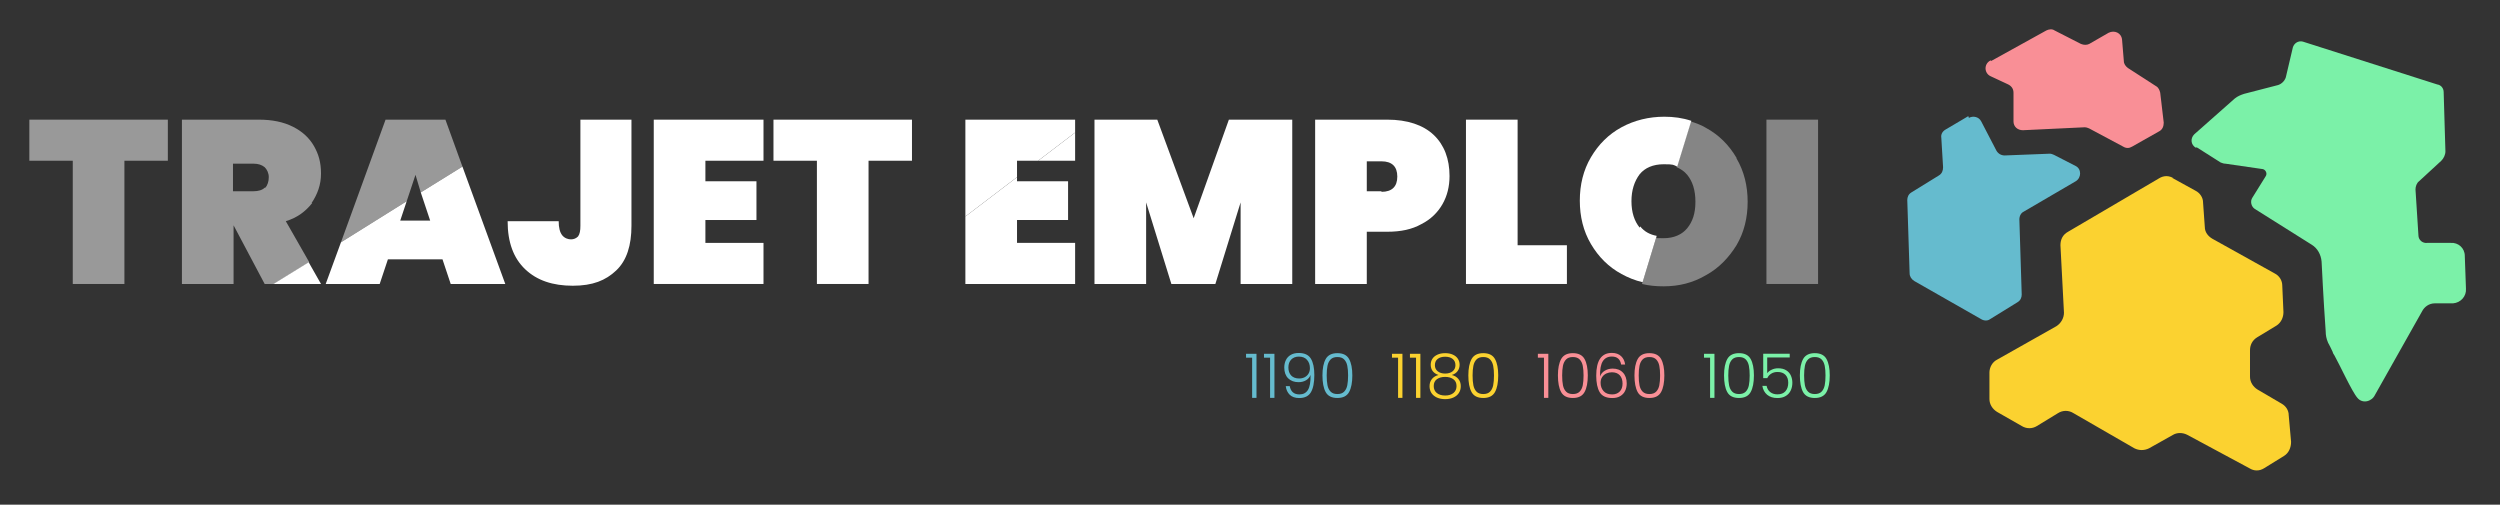
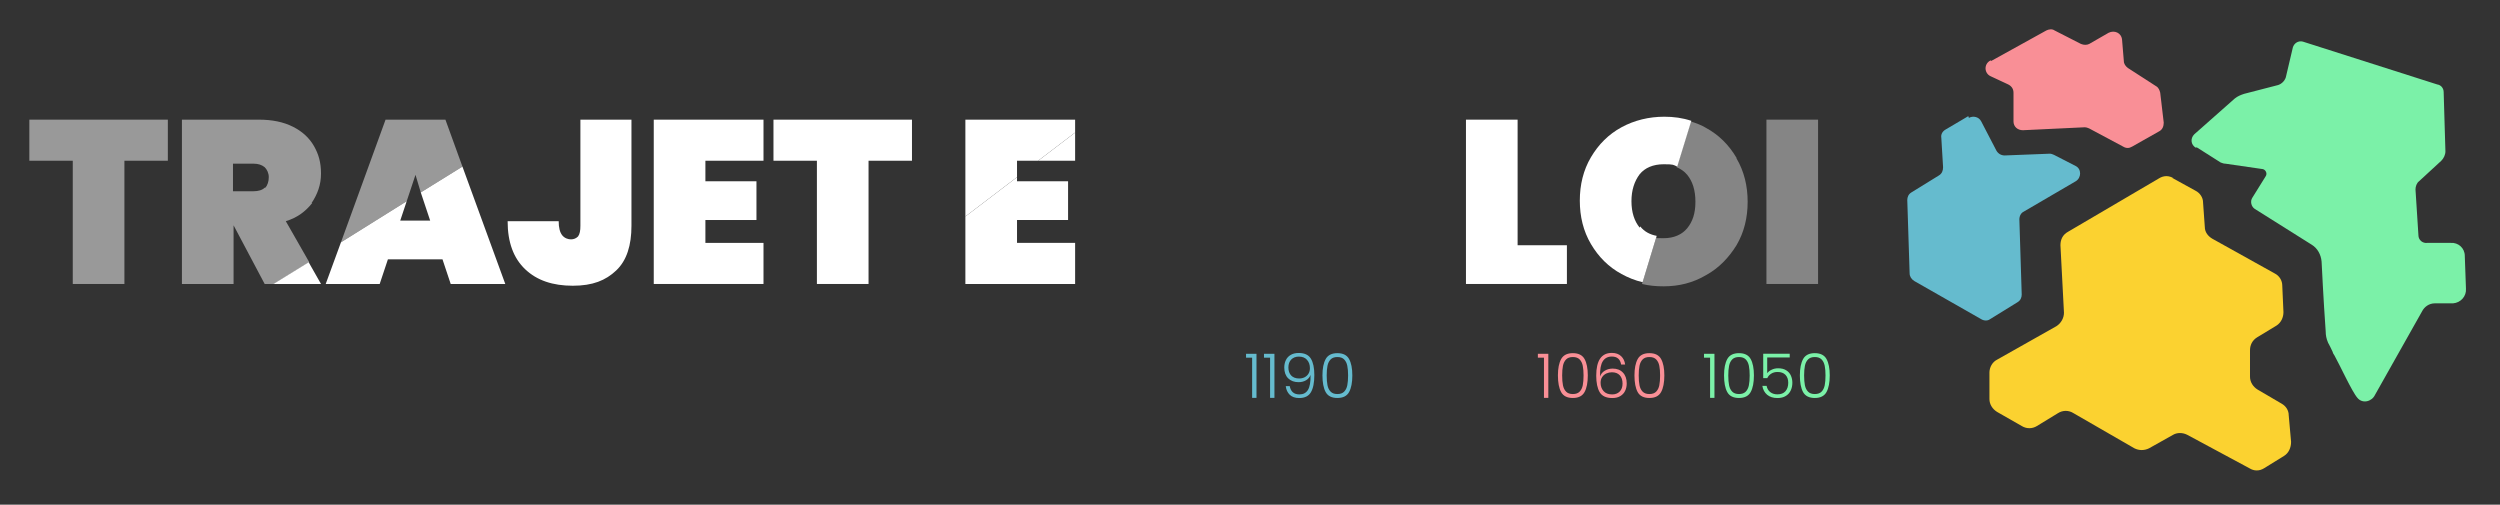
<svg xmlns="http://www.w3.org/2000/svg" width="426" height="86" viewBox="0 0 426 86" fill="none">
  <rect x="0" y="0" width="426" height="86" fill="#333333" stroke="none" />
  <path d="M54.7 48.389L52.6 44.689L46.6 48.389H54.7Z" fill="white" />
  <path d="M71.7 32.789L73.3 37.589H68.2L69.3 34.289L58.1 41.289L55.5 48.389H64.7L66.1 44.189H75.4L76.8 48.389H86.1L78.8 28.389L71.7 32.789Z" fill="white" />
  <path d="M98.9 38.489C98.9 39.289 98.8 39.889 98.5 40.289C98.2 40.589 97.8 40.789 97.3 40.789C96.8 40.789 96.2 40.589 95.8 40.089C95.4 39.589 95.2 38.789 95.2 37.689H86.5C86.5 41.289 87.5 43.989 89.5 45.889C91.5 47.789 94.2 48.689 97.6 48.689C101 48.689 103.2 47.789 105 46.089C106.8 44.389 107.6 41.789 107.6 38.489V20.389H98.9V38.489Z" fill="white" />
  <path d="M111.4 48.389H130.1V41.389H120.2V37.489H128.9V30.889H120.2V27.389H130.1V20.389H111.4V48.389Z" fill="white" />
  <path d="M131.8 27.389H139.2V48.389H148V27.389H155.4V20.389H131.8V27.389Z" fill="white" />
  <path opacity="0.4" d="M309.8 20.389H301V48.389H309.8V20.389Z" fill="white" />
  <path opacity="0.5" d="M5 27.389H12.4V48.389H21.2V27.389H28.6V20.389H5V27.389Z" fill="white" />
  <path opacity="0.5" d="M53.1 34.589C54.1 33.089 54.7 31.489 54.7 29.589C54.7 27.689 54.3 26.289 53.5 24.889C52.7 23.489 51.5 22.389 49.9 21.589C48.3 20.789 46.4 20.389 44.1 20.389H31V48.389H39.8V38.389L45.1 48.389H46.7L52.7 44.689L48.7 37.689C50.7 37.089 52.1 35.989 53.2 34.589H53.1ZM45.1 31.989C44.7 32.389 44 32.589 43.2 32.589H39.7V27.889H43.2C44 27.889 44.6 28.089 45.1 28.489C45.5 28.889 45.8 29.489 45.8 30.189C45.8 30.889 45.6 31.589 45.2 31.989H45.1Z" fill="white" />
  <path opacity="0.5" d="M70.8 29.789L71.7 32.789L78.8 28.389L75.9 20.389H65.7L58.1 41.289L69.3 34.289L70.8 29.789Z" fill="white" />
  <path d="M173.3 27.389H176.9L183.2 22.589V20.389H164.5V36.889L173.3 30.189V27.389Z" fill="white" />
  <path opacity="0.4" d="M295.9 26.889C294.6 24.689 292.9 22.989 290.7 21.789C289.9 21.289 289 20.989 288.1 20.689L285.7 28.489C286.4 28.789 287 29.189 287.5 29.789C288.4 30.889 288.9 32.389 288.9 34.389C288.9 36.389 288.4 37.789 287.5 38.889C286.6 39.989 285.2 40.589 283.5 40.589C281.8 40.589 282.6 40.589 282.2 40.489L279.8 48.389C281 48.689 282.2 48.789 283.5 48.789C286.1 48.789 288.5 48.189 290.7 46.889C292.9 45.689 294.6 43.889 295.9 41.789C297.2 39.589 297.8 37.089 297.8 34.389C297.8 31.689 297.2 29.189 295.9 26.989V26.889Z" fill="white" />
  <path d="M183.2 27.389V22.589L176.9 27.389H183.2Z" fill="white" />
  <path d="M183.2 48.389V41.389H173.3V37.489H182V30.889H173.3V30.189L164.5 36.889V48.389H183.2Z" fill="white" />
-   <path d="M203.4 37.189L197.2 20.389H186.5V48.389H195.3V34.489L199.6 48.389H207.1L211.4 34.489V48.389H220.2V20.389H209.4L203.4 37.189Z" fill="white" />
-   <path d="M236.4 20.389H224.1V48.389H232.9V39.489H236.4C238.7 39.489 240.6 39.089 242.2 38.189C243.8 37.389 245 36.189 245.8 34.789C246.6 33.389 247 31.789 247 29.989C247 27.089 246.1 24.689 244.3 22.989C242.5 21.289 239.8 20.389 236.4 20.389ZM235.4 32.589H232.9V27.489H235.4C237.2 27.489 238.1 28.389 238.1 30.089C238.1 31.789 237.2 32.689 235.4 32.689V32.589Z" fill="white" />
  <path d="M258.6 20.389H249.8V48.389H267V41.789H258.6V20.389Z" fill="white" />
  <path d="M279.4 38.789C278.5 37.689 278 36.189 278 34.289C278 32.389 278.5 30.889 279.4 29.689C280.3 28.589 281.7 27.989 283.5 27.989C285.3 27.989 285.1 28.089 285.8 28.389L288.2 20.589C286.7 20.089 285.2 19.889 283.6 19.889C281 19.889 278.5 20.489 276.3 21.689C274.1 22.889 272.4 24.589 271.1 26.789C269.8 28.989 269.2 31.489 269.2 34.189C269.2 36.889 269.8 39.389 271.1 41.589C272.4 43.789 274.1 45.489 276.3 46.689C277.4 47.289 278.6 47.789 279.9 48.089L282.3 40.189C281.2 39.989 280.2 39.489 279.5 38.589L279.4 38.789Z" fill="white" />
  <path d="M212.325 60.943V60.283H214.106V67.794H213.362V60.943H212.325ZM215.384 60.943V60.283H217.165V67.794H216.421V60.943H215.384ZM219.773 65.793C219.85 66.247 220.024 66.597 220.297 66.841C220.569 67.085 220.943 67.208 221.418 67.208C222.074 67.208 222.56 66.953 222.874 66.443C223.195 65.926 223.342 65.074 223.314 63.887C223.181 64.271 222.926 64.575 222.549 64.798C222.179 65.015 221.753 65.123 221.271 65.123C220.538 65.123 219.948 64.903 219.501 64.463C219.061 64.023 218.841 63.412 218.841 62.63C218.841 62.162 218.931 61.739 219.113 61.362C219.295 60.985 219.57 60.688 219.941 60.472C220.311 60.255 220.765 60.147 221.302 60.147C222.294 60.147 222.986 60.472 223.377 61.121C223.768 61.764 223.963 62.689 223.963 63.897C223.963 65.203 223.768 66.184 223.377 66.841C222.993 67.498 222.329 67.826 221.386 67.826C220.695 67.826 220.157 67.641 219.773 67.27C219.389 66.893 219.162 66.401 219.092 65.793H219.773ZM221.386 64.494C221.714 64.494 222.015 64.428 222.287 64.295C222.566 64.156 222.79 63.953 222.958 63.688C223.125 63.422 223.209 63.105 223.209 62.734C223.209 62.162 223.045 61.69 222.717 61.32C222.395 60.95 221.931 60.765 221.323 60.765C220.786 60.765 220.353 60.933 220.024 61.268C219.703 61.603 219.542 62.05 219.542 62.609C219.542 63.195 219.703 63.656 220.024 63.992C220.346 64.327 220.8 64.494 221.386 64.494ZM225.346 63.971C225.346 62.769 225.531 61.837 225.901 61.174C226.271 60.51 226.935 60.178 227.892 60.178C228.849 60.178 229.512 60.51 229.882 61.174C230.252 61.837 230.437 62.769 230.437 63.971C230.437 65.193 230.252 66.139 229.882 66.81C229.512 67.48 228.849 67.815 227.892 67.815C226.928 67.815 226.261 67.48 225.891 66.81C225.528 66.139 225.346 65.193 225.346 63.971ZM229.715 63.971C229.715 63.321 229.669 62.773 229.578 62.326C229.488 61.879 229.309 61.519 229.044 61.247C228.779 60.974 228.395 60.838 227.892 60.838C227.389 60.838 227.005 60.974 226.739 61.247C226.474 61.519 226.296 61.879 226.205 62.326C226.114 62.773 226.069 63.321 226.069 63.971C226.069 64.641 226.114 65.203 226.205 65.657C226.296 66.104 226.474 66.464 226.739 66.736C227.005 67.009 227.389 67.145 227.892 67.145C228.395 67.145 228.779 67.009 229.044 66.736C229.309 66.464 229.488 66.104 229.578 65.657C229.669 65.203 229.715 64.641 229.715 63.971Z" fill="#65BBCE" />
-   <path d="M237.195 60.943V60.283H238.976V67.794H238.232V60.943H237.195ZM240.254 60.943V60.283H242.034V67.794H241.291V60.943H240.254ZM245.125 63.897C244.692 63.758 244.36 63.538 244.13 63.237C243.906 62.937 243.794 62.574 243.794 62.148C243.794 61.771 243.889 61.435 244.077 61.142C244.273 60.842 244.556 60.608 244.926 60.44C245.296 60.266 245.739 60.178 246.256 60.178C246.773 60.178 247.216 60.266 247.587 60.44C247.957 60.608 248.236 60.842 248.425 61.142C248.62 61.435 248.718 61.771 248.718 62.148C248.718 62.567 248.603 62.93 248.372 63.237C248.149 63.545 247.821 63.765 247.388 63.897C247.862 64.016 248.236 64.243 248.508 64.578C248.781 64.913 248.917 65.322 248.917 65.804C248.917 66.251 248.805 66.642 248.582 66.977C248.365 67.305 248.055 67.56 247.649 67.742C247.251 67.924 246.787 68.014 246.256 68.014C245.725 68.014 245.257 67.924 244.852 67.742C244.454 67.56 244.144 67.305 243.92 66.977C243.704 66.642 243.595 66.251 243.595 65.804C243.595 65.322 243.731 64.913 244.004 64.578C244.276 64.243 244.65 64.016 245.125 63.897ZM248.006 62.232C248.006 61.771 247.848 61.414 247.534 61.163C247.22 60.912 246.794 60.786 246.256 60.786C245.718 60.786 245.292 60.912 244.978 61.163C244.664 61.407 244.507 61.764 244.507 62.232C244.507 62.665 244.667 63.01 244.989 63.269C245.31 63.527 245.732 63.656 246.256 63.656C246.78 63.656 247.202 63.527 247.524 63.269C247.845 63.01 248.006 62.665 248.006 62.232ZM246.256 64.222C245.683 64.222 245.216 64.351 244.852 64.61C244.489 64.868 244.308 65.259 244.308 65.783C244.308 66.286 244.482 66.68 244.831 66.967C245.181 67.253 245.656 67.396 246.256 67.396C246.85 67.396 247.321 67.253 247.67 66.967C248.02 66.673 248.194 66.279 248.194 65.783C248.194 65.266 248.013 64.879 247.649 64.62C247.293 64.355 246.829 64.222 246.256 64.222ZM250.206 63.971C250.206 62.769 250.391 61.837 250.761 61.174C251.131 60.51 251.795 60.178 252.751 60.178C253.708 60.178 254.372 60.51 254.742 61.174C255.112 61.837 255.297 62.769 255.297 63.971C255.297 65.193 255.112 66.139 254.742 66.81C254.372 67.48 253.708 67.815 252.751 67.815C251.788 67.815 251.121 67.48 250.751 66.81C250.387 66.139 250.206 65.193 250.206 63.971ZM254.574 63.971C254.574 63.321 254.529 62.773 254.438 62.326C254.347 61.879 254.169 61.519 253.904 61.247C253.638 60.974 253.254 60.838 252.751 60.838C252.249 60.838 251.864 60.974 251.599 61.247C251.334 61.519 251.156 61.879 251.065 62.326C250.974 62.773 250.929 63.321 250.929 63.971C250.929 64.641 250.974 65.203 251.065 65.657C251.156 66.104 251.334 66.464 251.599 66.736C251.864 67.009 252.249 67.145 252.751 67.145C253.254 67.145 253.638 67.009 253.904 66.736C254.169 66.464 254.347 66.104 254.438 65.657C254.529 65.203 254.574 64.641 254.574 63.971Z" fill="#FBD230" />
  <path d="M262.054 60.943V60.283H263.835V67.794H263.092V60.943H262.054ZM265.469 63.971C265.469 62.769 265.655 61.837 266.025 61.174C266.395 60.51 267.058 60.178 268.015 60.178C268.972 60.178 269.635 60.51 270.006 61.174C270.376 61.837 270.561 62.769 270.561 63.971C270.561 65.193 270.376 66.139 270.006 66.81C269.635 67.48 268.972 67.815 268.015 67.815C267.051 67.815 266.384 67.48 266.014 66.81C265.651 66.139 265.469 65.193 265.469 63.971ZM269.838 63.971C269.838 63.321 269.792 62.773 269.702 62.326C269.611 61.879 269.433 61.519 269.167 61.247C268.902 60.974 268.518 60.838 268.015 60.838C267.512 60.838 267.128 60.974 266.863 61.247C266.597 61.519 266.419 61.879 266.328 62.326C266.238 62.773 266.192 63.321 266.192 63.971C266.192 64.641 266.238 65.203 266.328 65.657C266.419 66.104 266.597 66.464 266.863 66.736C267.128 67.009 267.512 67.145 268.015 67.145C268.518 67.145 268.902 67.009 269.167 66.736C269.433 66.464 269.611 66.104 269.702 65.657C269.792 65.203 269.838 64.641 269.838 63.971ZM276.241 62.116C276.087 61.209 275.56 60.755 274.659 60.755C273.975 60.755 273.461 61.02 273.119 61.551C272.777 62.081 272.62 62.951 272.648 64.159C272.787 63.74 273.053 63.412 273.444 63.175C273.842 62.93 274.296 62.808 274.806 62.808C275.539 62.808 276.119 63.035 276.545 63.489C276.978 63.936 277.194 64.554 277.194 65.343C277.194 65.804 277.103 66.223 276.922 66.6C276.747 66.97 276.475 67.267 276.105 67.49C275.741 67.714 275.288 67.826 274.743 67.826C273.702 67.826 272.983 67.494 272.585 66.831C272.194 66.167 271.998 65.228 271.998 64.013C271.998 61.428 272.885 60.136 274.659 60.136C275.329 60.136 275.857 60.322 276.241 60.692C276.625 61.055 276.852 61.53 276.922 62.116H276.241ZM274.669 63.436C274.341 63.436 274.03 63.503 273.737 63.635C273.444 63.768 273.203 63.971 273.014 64.243C272.833 64.508 272.742 64.837 272.742 65.228C272.742 65.793 272.91 66.265 273.245 66.642C273.58 67.019 274.069 67.208 274.711 67.208C275.249 67.208 275.679 67.043 276 66.715C276.321 66.387 276.482 65.94 276.482 65.374C276.482 64.767 276.325 64.292 276.01 63.95C275.696 63.608 275.249 63.436 274.669 63.436ZM278.513 63.971C278.513 62.769 278.698 61.837 279.068 61.174C279.438 60.51 280.102 60.178 281.059 60.178C282.016 60.178 282.679 60.51 283.049 61.174C283.419 61.837 283.604 62.769 283.604 63.971C283.604 65.193 283.419 66.139 283.049 66.81C282.679 67.48 282.016 67.815 281.059 67.815C280.095 67.815 279.428 67.48 279.058 66.81C278.695 66.139 278.513 65.193 278.513 63.971ZM282.882 63.971C282.882 63.321 282.836 62.773 282.745 62.326C282.655 61.879 282.476 61.519 282.211 61.247C281.946 60.974 281.562 60.838 281.059 60.838C280.556 60.838 280.172 60.974 279.906 61.247C279.641 61.519 279.463 61.879 279.372 62.326C279.281 62.773 279.236 63.321 279.236 63.971C279.236 64.641 279.281 65.203 279.372 65.657C279.463 66.104 279.641 66.464 279.906 66.736C280.172 67.009 280.556 67.145 281.059 67.145C281.562 67.145 281.946 67.009 282.211 66.736C282.476 66.464 282.655 66.104 282.745 65.657C282.836 65.203 282.882 64.641 282.882 63.971Z" fill="#F98F96" />
  <path d="M290.362 60.943V60.283H292.143V67.794H291.399V60.943H290.362ZM293.777 63.971C293.777 62.769 293.962 61.837 294.332 61.174C294.702 60.51 295.366 60.178 296.322 60.178C297.279 60.178 297.943 60.51 298.313 61.174C298.683 61.837 298.868 62.769 298.868 63.971C298.868 65.193 298.683 66.139 298.313 66.81C297.943 67.48 297.279 67.815 296.322 67.815C295.359 67.815 294.692 67.48 294.322 66.81C293.958 66.139 293.777 65.193 293.777 63.971ZM298.145 63.971C298.145 63.321 298.1 62.773 298.009 62.326C297.918 61.879 297.74 61.519 297.475 61.247C297.209 60.974 296.825 60.838 296.322 60.838C295.82 60.838 295.435 60.974 295.17 61.247C294.905 61.519 294.727 61.879 294.636 62.326C294.545 62.773 294.5 63.321 294.5 63.971C294.5 64.641 294.545 65.203 294.636 65.657C294.727 66.104 294.905 66.464 295.17 66.736C295.435 67.009 295.82 67.145 296.322 67.145C296.825 67.145 297.209 67.009 297.475 66.736C297.74 66.464 297.918 66.104 298.009 65.657C298.1 65.203 298.145 64.641 298.145 63.971ZM304.967 60.912H301.133V63.593C301.308 63.349 301.563 63.15 301.898 62.996C302.233 62.836 302.596 62.755 302.987 62.755C303.56 62.755 304.028 62.874 304.391 63.112C304.754 63.342 305.016 63.646 305.177 64.023C305.337 64.393 305.418 64.791 305.418 65.217C305.418 65.706 305.323 66.15 305.135 66.548C304.953 66.939 304.67 67.25 304.286 67.48C303.909 67.71 303.438 67.826 302.872 67.826C302.153 67.826 301.57 67.641 301.123 67.27C300.676 66.893 300.403 66.387 300.305 65.751H301.028C301.119 66.213 301.329 66.569 301.657 66.82C301.985 67.072 302.39 67.197 302.872 67.197C303.48 67.197 303.937 67.019 304.244 66.663C304.559 66.3 304.716 65.821 304.716 65.228C304.716 64.648 304.559 64.198 304.244 63.876C303.93 63.548 303.48 63.384 302.893 63.384C302.488 63.384 302.132 63.478 301.824 63.667C301.517 63.855 301.29 64.11 301.144 64.432H300.452V60.273H304.967V60.912ZM306.698 63.971C306.698 62.769 306.883 61.837 307.253 61.174C307.623 60.51 308.287 60.178 309.243 60.178C310.2 60.178 310.864 60.51 311.234 61.174C311.604 61.837 311.789 62.769 311.789 63.971C311.789 65.193 311.604 66.139 311.234 66.81C310.864 67.48 310.2 67.815 309.243 67.815C308.28 67.815 307.613 67.48 307.242 66.81C306.879 66.139 306.698 65.193 306.698 63.971ZM311.066 63.971C311.066 63.321 311.021 62.773 310.93 62.326C310.839 61.879 310.661 61.519 310.396 61.247C310.13 60.974 309.746 60.838 309.243 60.838C308.74 60.838 308.356 60.974 308.091 61.247C307.826 61.519 307.648 61.879 307.557 62.326C307.466 62.773 307.421 63.321 307.421 63.971C307.421 64.641 307.466 65.203 307.557 65.657C307.648 66.104 307.826 66.464 308.091 66.736C308.356 67.009 308.74 67.145 309.243 67.145C309.746 67.145 310.13 67.009 310.396 66.736C310.661 66.464 310.839 66.104 310.93 65.657C311.021 65.203 311.066 64.641 311.066 63.971Z" fill="#7BF1A8" />
  <path d="M339.3 10.389L348.7 5.189C349.1 4.989 349.7 4.889 350.1 5.189L354.6 7.489C355.1 7.689 355.6 7.689 356 7.489L359.3 5.589C360.3 5.089 361.5 5.589 361.6 6.789L361.9 10.389C361.9 10.889 362.2 11.289 362.6 11.589L367.4 14.689C367.8 14.889 368 15.389 368.1 15.789L368.7 20.889C368.7 21.489 368.5 22.089 367.9 22.389L363.3 24.989C362.8 25.289 362.3 25.289 361.8 24.989L356 21.889C355.8 21.789 355.5 21.689 355.2 21.689L344.7 22.189C343.8 22.189 343.1 21.589 343.1 20.689V15.789C343.1 15.189 342.8 14.689 342.2 14.389L339.2 12.989C338.1 12.489 338 10.889 339.2 10.289L339.3 10.389Z" fill="#F98F96" />
  <path d="M335.4 19.789L331.5 22.089C331 22.389 330.7 22.889 330.8 23.489L331.1 28.489C331.1 29.089 330.9 29.589 330.4 29.889L325.7 32.789C325.2 33.089 325 33.589 325 34.089L325.4 46.589C325.4 47.089 325.7 47.589 326.2 47.889L337.6 54.389C338.1 54.689 338.7 54.689 339.1 54.389L343.8 51.489C344.3 51.189 344.5 50.689 344.5 50.189L344.1 37.389C344.1 36.789 344.4 36.289 344.8 36.089L353.7 30.889C354.7 30.289 354.7 28.789 353.7 28.289L350 26.389C349.8 26.289 349.5 26.189 349.3 26.189L341.6 26.489C341 26.489 340.5 26.189 340.2 25.689L337.6 20.689C337.2 19.889 336.2 19.689 335.5 20.089L335.4 19.789Z" fill="#65BBCE" />
  <path d="M370.1 30.289L374.1 32.489C374.9 32.889 375.4 33.689 375.4 34.489L375.7 38.689C375.7 39.589 376.3 40.289 377 40.689L387.6 46.589C388.4 46.989 388.9 47.789 388.9 48.689L389.1 53.189C389.1 54.089 388.7 54.989 387.9 55.489L384.6 57.489C383.8 57.989 383.4 58.789 383.4 59.689V64.189C383.4 65.089 383.9 65.889 384.7 66.389L388.8 68.789C389.5 69.189 390 69.889 390 70.789L390.4 75.289C390.4 76.289 390 77.189 389.2 77.689L385.8 79.789C385 80.289 384.1 80.289 383.3 79.789L372.7 74.089C371.9 73.689 371 73.689 370.3 74.089L366.2 76.389C365.4 76.789 364.5 76.789 363.7 76.389L353.3 70.389C352.5 69.889 351.5 69.889 350.7 70.389L347.1 72.589C346.3 73.089 345.3 73.089 344.5 72.589L340.3 70.189C339.5 69.689 339 68.889 339 67.989V63.489C339 62.589 339.5 61.689 340.3 61.289L350.4 55.589C351.2 55.089 351.7 54.189 351.7 53.289L351.1 41.789C351.1 40.789 351.5 39.989 352.4 39.489L367.9 30.389C368.7 29.889 369.6 29.889 370.4 30.389L370.1 30.289Z" fill="#FBD230" />
  <path d="M374.3 25.089L378.4 27.689C378.7 27.789 378.9 27.889 379.2 27.889L385.4 28.789C386 28.789 386.4 29.489 386.1 29.989L383.8 33.689C383.4 34.289 383.6 35.189 384.2 35.589L393.9 41.689C394.9 42.289 395.5 43.389 395.6 44.589C395.9 50.689 396.2 55.189 396.3 56.489C396.3 57.089 396.4 57.689 396.7 58.389C396.9 58.789 397.2 59.289 397.5 59.989C397.5 60.189 397.7 60.389 397.8 60.589C398.6 61.989 400.8 66.789 401.7 67.789C402.6 68.889 404.2 68.389 404.7 67.289L412.7 53.089C413.1 52.289 413.9 51.689 414.9 51.689H418C419.3 51.589 420.3 50.489 420.2 49.189L420 43.589C420 42.289 418.9 41.289 417.6 41.389H413.6C412.8 41.489 412.1 40.889 412.1 40.089L411.6 32.289C411.6 31.789 411.8 31.189 412.2 30.889L416 27.389C416.4 26.989 416.7 26.389 416.7 25.789L416.4 15.689C416.4 15.089 416 14.489 415.3 14.389L392.4 7.089C391.6 6.889 390.9 7.389 390.7 8.089L389.5 13.189C389.3 13.789 388.8 14.289 388.2 14.489L382.4 15.989C381.8 16.189 381.3 16.389 380.8 16.789L373.9 22.889C373.2 23.589 373.3 24.689 374.2 25.189L374.3 25.089Z" fill="#7BF1A8" />
</svg>